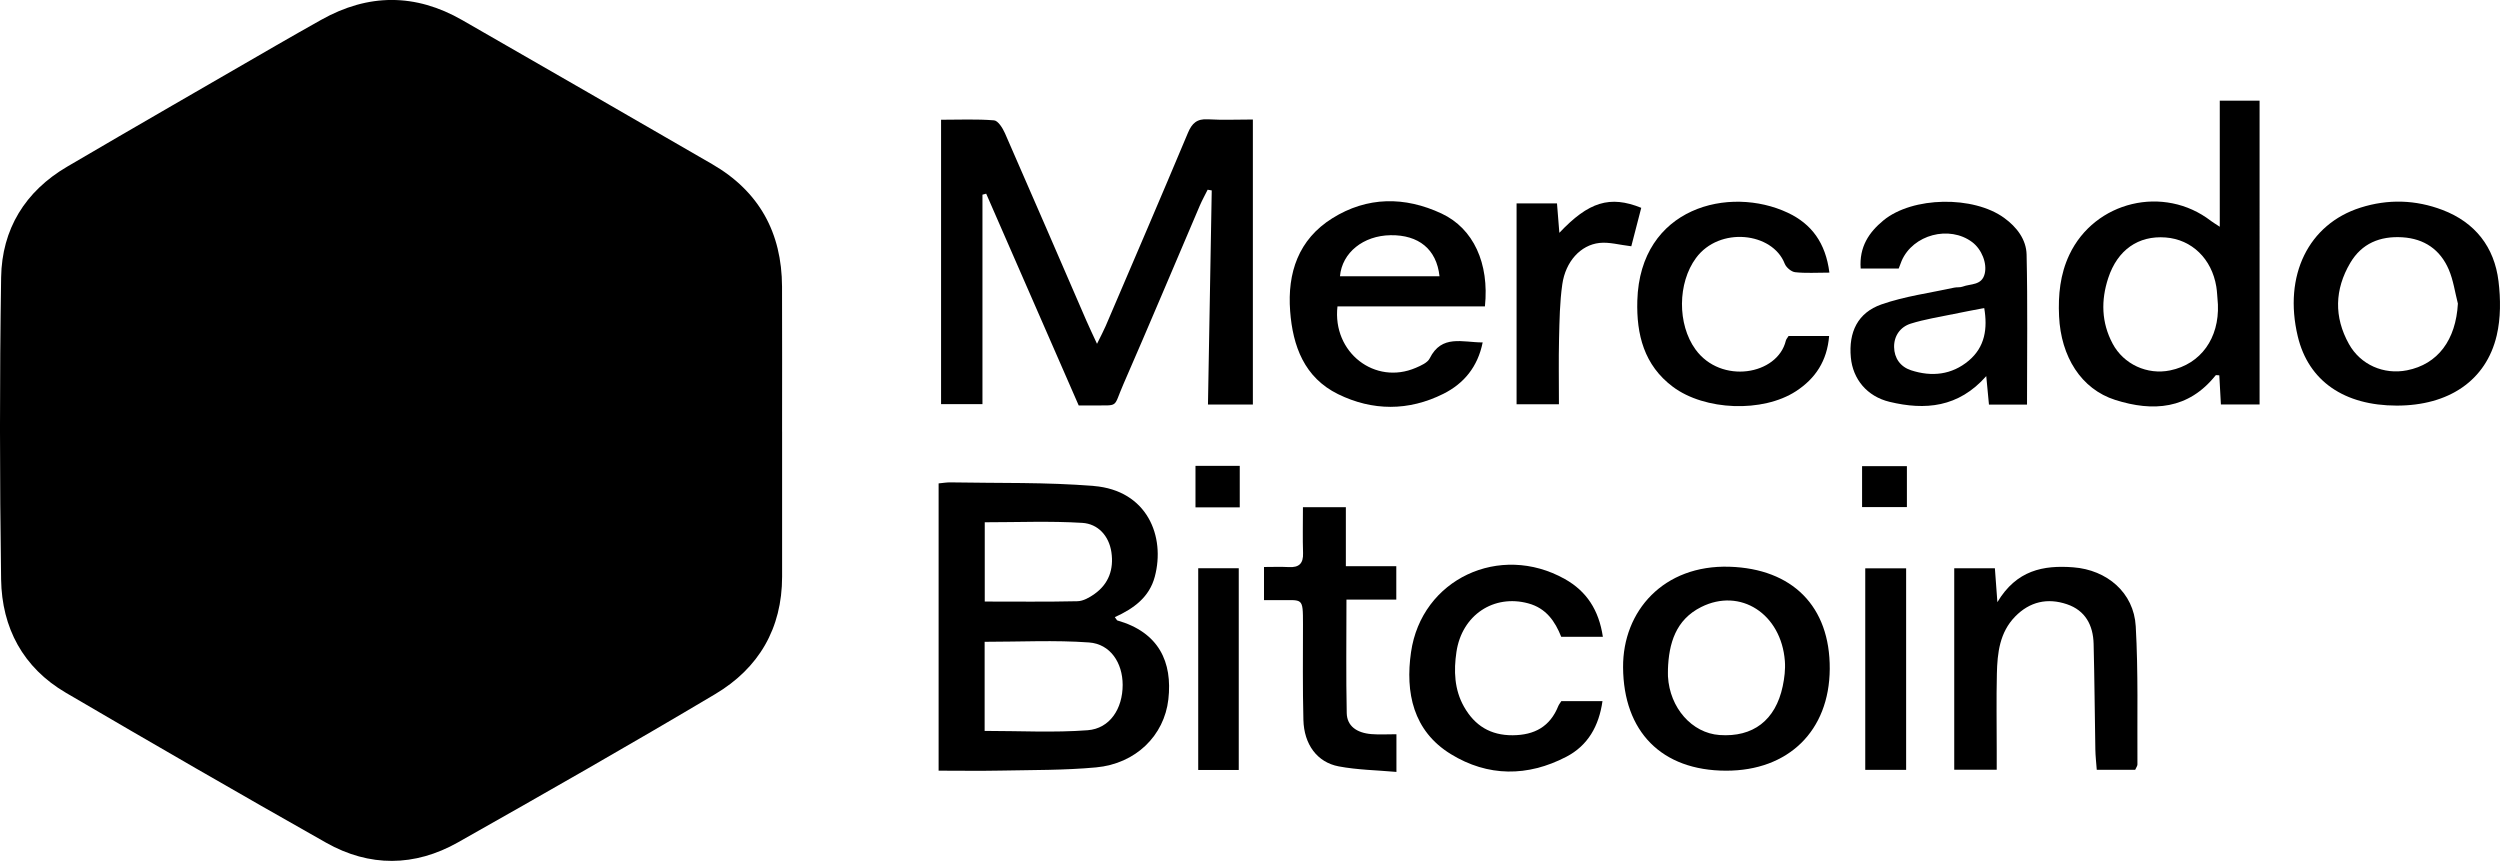
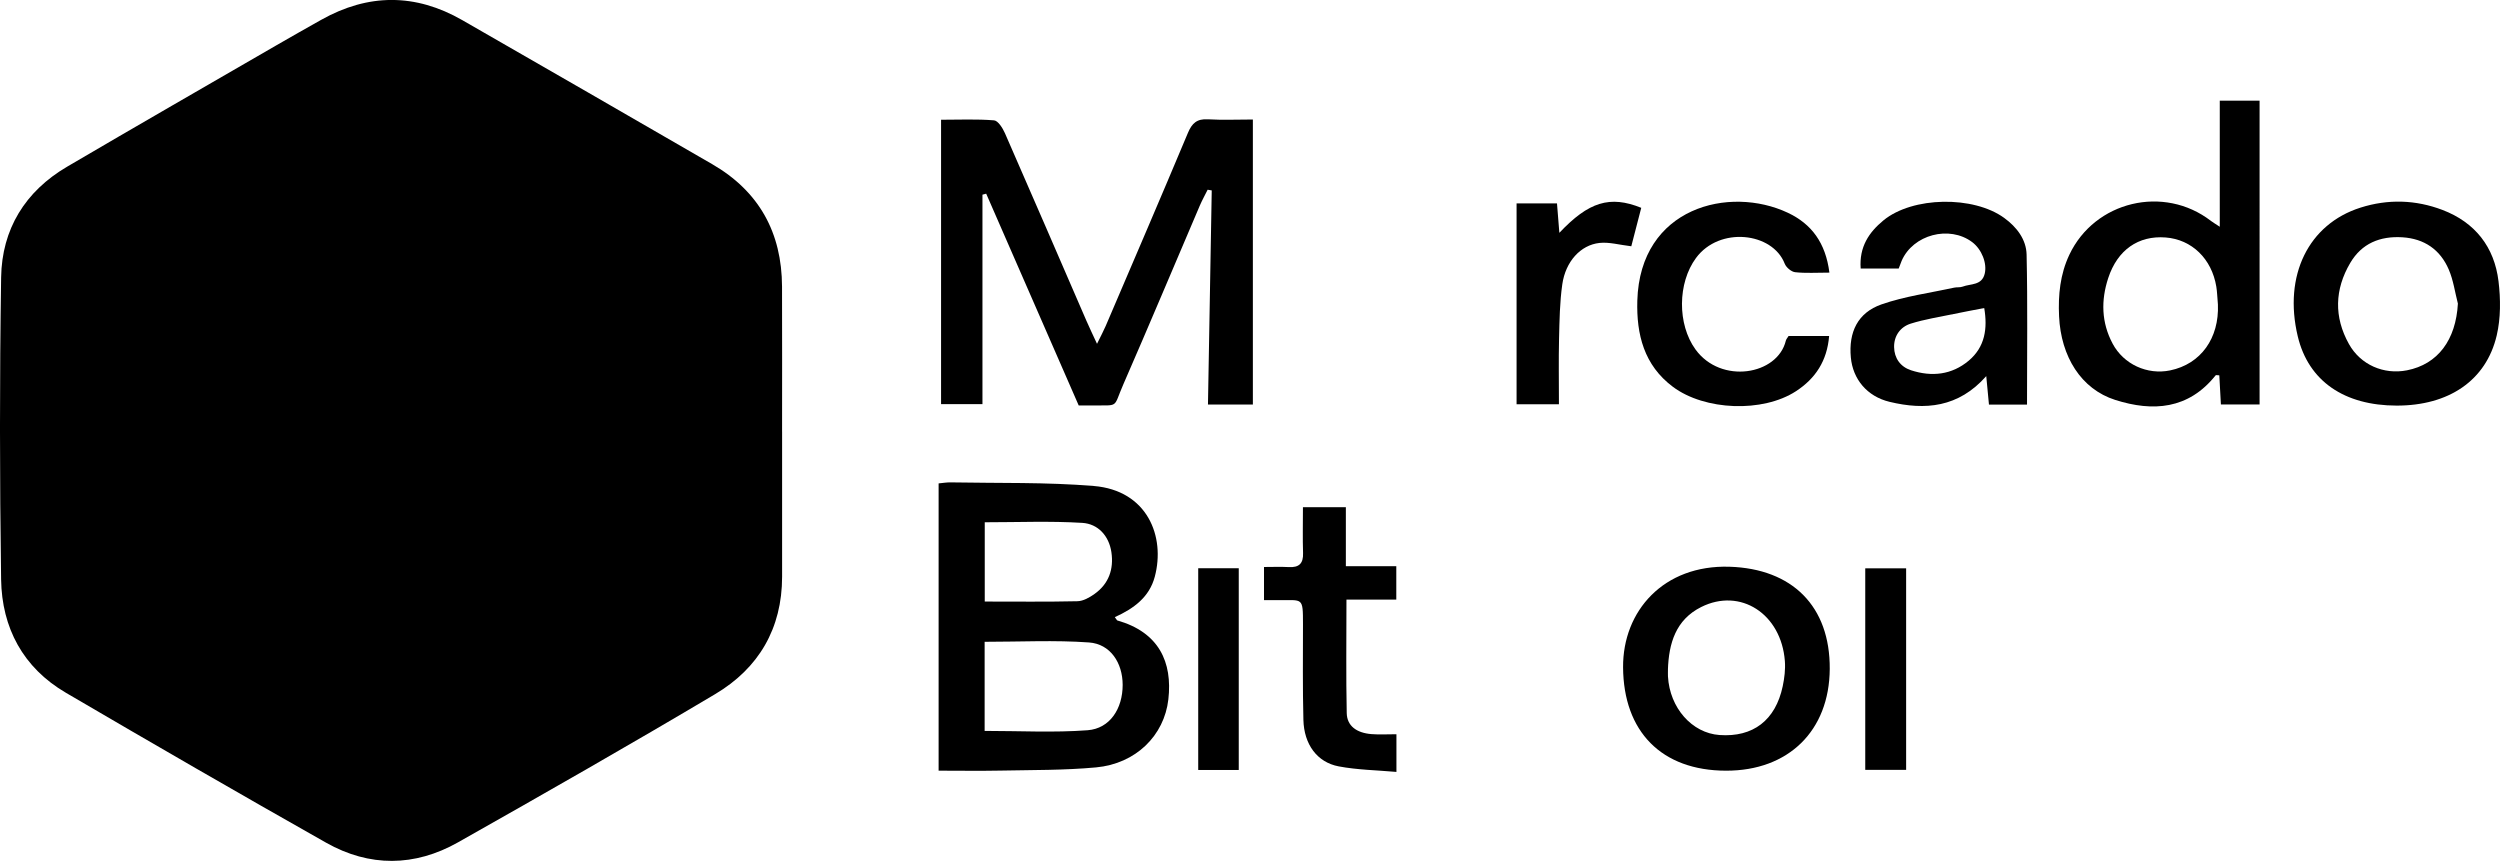
<svg xmlns="http://www.w3.org/2000/svg" id="uuid-7d29dab1-1683-4aac-9fb8-18af0cd0abf6" viewBox="0 0 1080 371.9">
  <path d="M337.87,186.49c0,20.89,.02,41.78,0,62.67-.02,22.34-10.09,39.5-28.87,50.67-36.74,21.85-73.9,43.03-111.13,64.06-18.71,10.57-38.25,10.75-57,.15-37.65-21.28-75.09-42.92-112.41-64.77C9.95,288.43,.79,271.22,.48,250.31c-.63-43.49-.66-87.01,.01-130.5,.32-20.79,10.36-37.15,28.51-47.8,30.09-17.66,60.35-35.04,90.55-52.52,6.38-3.69,12.8-7.31,19.22-10.93,20.34-11.43,40.71-11.48,60.96,.15,36.01,20.68,71.99,41.4,107.93,62.2,20.31,11.75,30.09,29.63,30.18,52.9,.08,20.89,.02,41.78,.02,62.67Z" />
  <path d="M541.23,174.77h-19.39c.55-31.09,1.09-61.8,1.63-92.51-.59-.1-1.18-.2-1.77-.3-1.14,2.3-2.4,4.56-3.41,6.92-11.01,25.73-21.83,51.55-33.03,77.2-4.59,10.51-1.47,8.9-13.75,9.08-1.7,.03-3.41,0-5.51,0-13.39-30.65-26.68-61.07-39.97-91.49l-1.61,.43v90.49h-17.88V51.73c7.81,0,15.38-.35,22.88,.26,1.74,.14,3.74,3.35,4.71,5.55,11.83,26.97,23.49,54.02,35.21,81.05,1.23,2.83,2.57,5.61,4.57,9.94,1.75-3.58,2.85-5.61,3.76-7.73,11.88-27.76,23.81-55.49,35.49-83.34,1.77-4.23,3.91-6.2,8.66-5.92,6.32,.38,12.67,.09,19.42,.09v123.12Z" />
  <path d="M481.6,266.61c.8,1.07,.91,1.37,1.08,1.42,18,5.13,23.88,18,22.05,34.1-1.78,15.64-14.07,27.81-31.25,29.39-13.68,1.26-27.5,1.1-41.26,1.38-8.79,.18-17.59,.03-26.74,.03v-124.1c1.82-.16,3.47-.47,5.11-.44,20.65,.4,41.38-.14,61.93,1.56,23.12,1.91,31,21.8,26.34,39.22-2.35,8.77-8.95,13.68-17.26,17.44Zm-56.25,49.14c15.22,0,29.94,.81,44.52-.29,9.62-.73,15.13-9.33,15.12-19.59-.01-9.52-5.31-17.67-14.55-18.33-14.82-1.06-29.77-.28-45.08-.28v38.49Zm.06-90.13v34.25c13.67,0,26.87,.16,40.06-.14,2.48-.06,5.19-1.6,7.33-3.12,6.21-4.39,8.41-10.77,7.32-18.08-1.06-7.1-5.81-12.23-12.57-12.65-13.87-.85-27.83-.26-42.14-.26Z" />
  <path d="M958.94,97.95V43.5h17.2V174.72h-16.71c-.24-4.45-.47-8.54-.69-12.58-.73,0-1.43-.19-1.61,.03-11.72,14.69-27.07,15.78-43.35,10.6-14.73-4.69-23.47-18.71-24.26-36.15-.42-9.2,.44-18.1,4.44-26.57,10.95-23.17,40.85-30.32,61.2-14.59,.74,.57,1.55,1.03,3.77,2.49Zm-.8,33.63c-.29-3.34-.33-5.56-.69-7.73-1.98-12.07-10.59-20.39-21.89-21.26-11.81-.91-20.8,5.39-24.79,17.48-3.2,9.7-2.98,19.26,1.89,28.4,4.76,8.92,14.95,13.57,24.8,11.55,13.39-2.75,21.25-14.02,20.68-28.43Z" />
-   <path d="M641.5,132.35h-63.71c-2.28,19.94,16.2,34.16,33.86,26.54,2.21-.95,5.04-2.18,5.98-4.07,5.18-10.44,14.16-6.89,22.88-6.89-2.12,10.54-8.1,17.77-16.99,22.21-14.99,7.49-30.57,7.45-45.48,.13-14.55-7.15-19.57-20.72-20.7-35.88-1.24-16.56,3.6-30.95,18.21-40.09,15.09-9.44,31.31-9.49,47.23-2.04,13.76,6.44,20.64,21.52,18.71,40.09Zm-19.63-13.01c-1.27-11.73-9.05-17.91-21.16-17.73-11.73,.17-20.94,7.5-21.84,17.73h43Z" />
  <path d="M875.66,174.8h-16.43c-.36-3.8-.71-7.5-1.17-12.32-12,13.61-26.42,14.81-41.75,11.12-9.81-2.36-15.89-9.85-16.75-19.19-1-10.89,2.94-19.32,13.26-22.92,10.08-3.52,20.9-4.93,31.4-7.23,1.19-.26,2.54-.01,3.65-.44,3.45-1.32,8.24-.43,9.51-5.52,1.13-4.51-1.26-10.59-5.39-13.7-9.87-7.4-25.57-3.25-30.48,8.08-.39,.9-.7,1.82-1.28,3.34h-16.42c-.69-9.39,3.61-15.69,9.82-20.8,12.59-10.36,38.9-10.75,52.19-1.07,5.44,3.96,9.53,9.31,9.67,15.85,.48,21.31,.18,42.64,.18,64.79Zm-18.47-41.73c-5.08,.99-9.16,1.73-13.21,2.58-6.21,1.3-12.53,2.27-18.55,4.16-4.49,1.42-7.25,5.26-7.18,10.12,.07,4.8,2.72,8.53,7.32,10.03,8.93,2.91,17.58,2.01,24.92-4.15,7.05-5.93,8.19-13.9,6.7-22.74Z" />
  <path d="M790.45,288.99c-.17,26.69-17.81,44-44.8,43.95-27.89-.05-44.31-16.91-44.48-44.66-.15-24.38,17.54-44.34,45.96-43.45,27.1,.85,43.5,17.03,43.32,44.17Zm-69.89,.29c0,.98-.05,1.97,0,2.95,.76,13.57,10.34,24.45,22.27,25.3,14.47,1.03,24.19-6.35,27.3-21.06,.75-3.56,1.21-7.32,.93-10.93-1.57-20.37-19.22-31.78-36.14-23.31-11.04,5.53-13.99,15.7-14.38,27.05Z" />
  <path d="M1035.33,175.22c-22.47-.03-38.06-10.47-42.7-29.94-6.27-26.32,4.65-48.44,27.09-55.58,11.91-3.79,23.88-3.41,35.45,1,14.06,5.36,22.4,16,24.19,30.81,.93,7.67,.98,15.89-.77,23.36-4.57,19.55-20.76,30.38-43.26,30.35Zm26.48-44.06c-1.28-4.94-1.96-10.13-3.96-14.76-3.69-8.56-10.54-13.3-20.04-13.89-9.64-.59-17.54,2.64-22.51,11.08-6.74,11.45-7.08,23.34-.56,35.03,5.01,8.99,15.07,13.33,25.06,11.36,13.38-2.64,21.14-13.12,22.01-28.82Z" />
-   <path d="M844.23,332.5v-87.01h17.56c.31,4.16,.61,8.35,1.08,14.64,8.28-13.84,19.85-16.04,32.79-15.05,14.55,1.11,26.16,10.91,26.98,25.48,1.12,19.85,.6,39.78,.73,59.68,0,.65-.54,1.31-.97,2.31h-16.6c-.22-3.03-.56-5.87-.61-8.72-.27-15.23-.36-30.46-.75-45.69-.2-8.02-3.55-14.43-11.55-17.12-8.39-2.83-16.05-1.12-22.34,5.32-6.71,6.87-7.69,15.73-7.9,24.64-.26,11.06-.07,22.13-.07,33.19,0,2.65,0,5.29,0,8.35h-18.35Z" />
-   <path d="M692.43,275.1h-17.98c-2.66-6.7-6.52-12.35-14.22-14.44-14.85-4.04-28.68,4.96-31.05,21-1.19,8.05-.94,16.22,3.28,23.66,4.63,8.17,11.44,12.38,21.06,12.31,9.37-.07,16.09-3.72,19.65-12.59,.27-.67,.77-1.26,1.32-2.14h17.78c-1.53,10.83-6.35,19.2-15.61,24.02-16.68,8.69-33.87,8.71-49.91-1.15-16.35-10.05-19.68-26.67-17.19-44,4.54-31.65,38.36-47.39,66.45-31.63,9.38,5.27,14.7,13.36,16.43,24.96Z" />
  <path d="M790.31,117.77c-5.59,0-10.25,.33-14.82-.18-1.65-.18-3.87-2.07-4.5-3.69-5.25-13.56-28.18-16.2-38.32-2.45-7.96,10.8-8.12,28.62-.22,39.51,11.01,15.18,35.46,11.09,39.03-3.79,.16-.66,.71-1.23,1.18-2.01h17.52c-.87,10.75-5.92,18.38-14.33,23.85-14.37,9.35-39.4,8.37-53.14-1.89-12.5-9.34-15.8-22.65-15.39-37.21,1.15-40.45,39.85-49.87,65.05-37.98,10.2,4.81,16.29,12.95,17.93,25.82Z" />
  <path d="M581.67,259.02c0,17.2-.22,33.13,.12,49.04,.12,5.52,4.22,8.56,10.71,9.08,3.39,.27,6.81,.05,10.76,.05v16.28c-8.55-.76-16.89-.87-24.96-2.4-9.32-1.77-14.96-9.51-15.23-20.06-.35-13.76-.19-27.54-.18-41.31,0-11.88-.07-10.36-10.41-10.43-1.95-.01-3.9,0-6.43,0v-14.33c3.55,0,7.16-.15,10.75,.04,4.41,.24,6.27-1.57,6.12-6.04-.21-6.37-.05-12.75-.05-19.84h18.54v25.5h21.79v14.43h-21.52Z" />
  <path d="M704.73,106.39c-5.2-.61-9.57-1.9-13.76-1.44-8.19,.9-14.66,8.05-16.06,17.88-1.1,7.73-1.21,15.63-1.4,23.46-.22,9.28-.05,18.57-.05,28.35h-18.3V87.88h17.46c.31,3.9,.65,8.08,1.02,12.7,12.64-13.38,21.82-16.28,35.38-10.8-1.45,5.59-2.93,11.32-4.3,16.61Z" />
  <path d="M535.14,332.63h-17.51v-87.15h17.51v87.15Z" />
  <path d="M823.45,332.58h-17.66v-87.06h17.66v87.06Z" />
-   <path d="M535.57,219.18h-19.12v-17.93h19.12v17.93Z" />
-   <path d="M823.78,201.38v17.68h-19.36v-17.68h19.36Z" />
</svg>